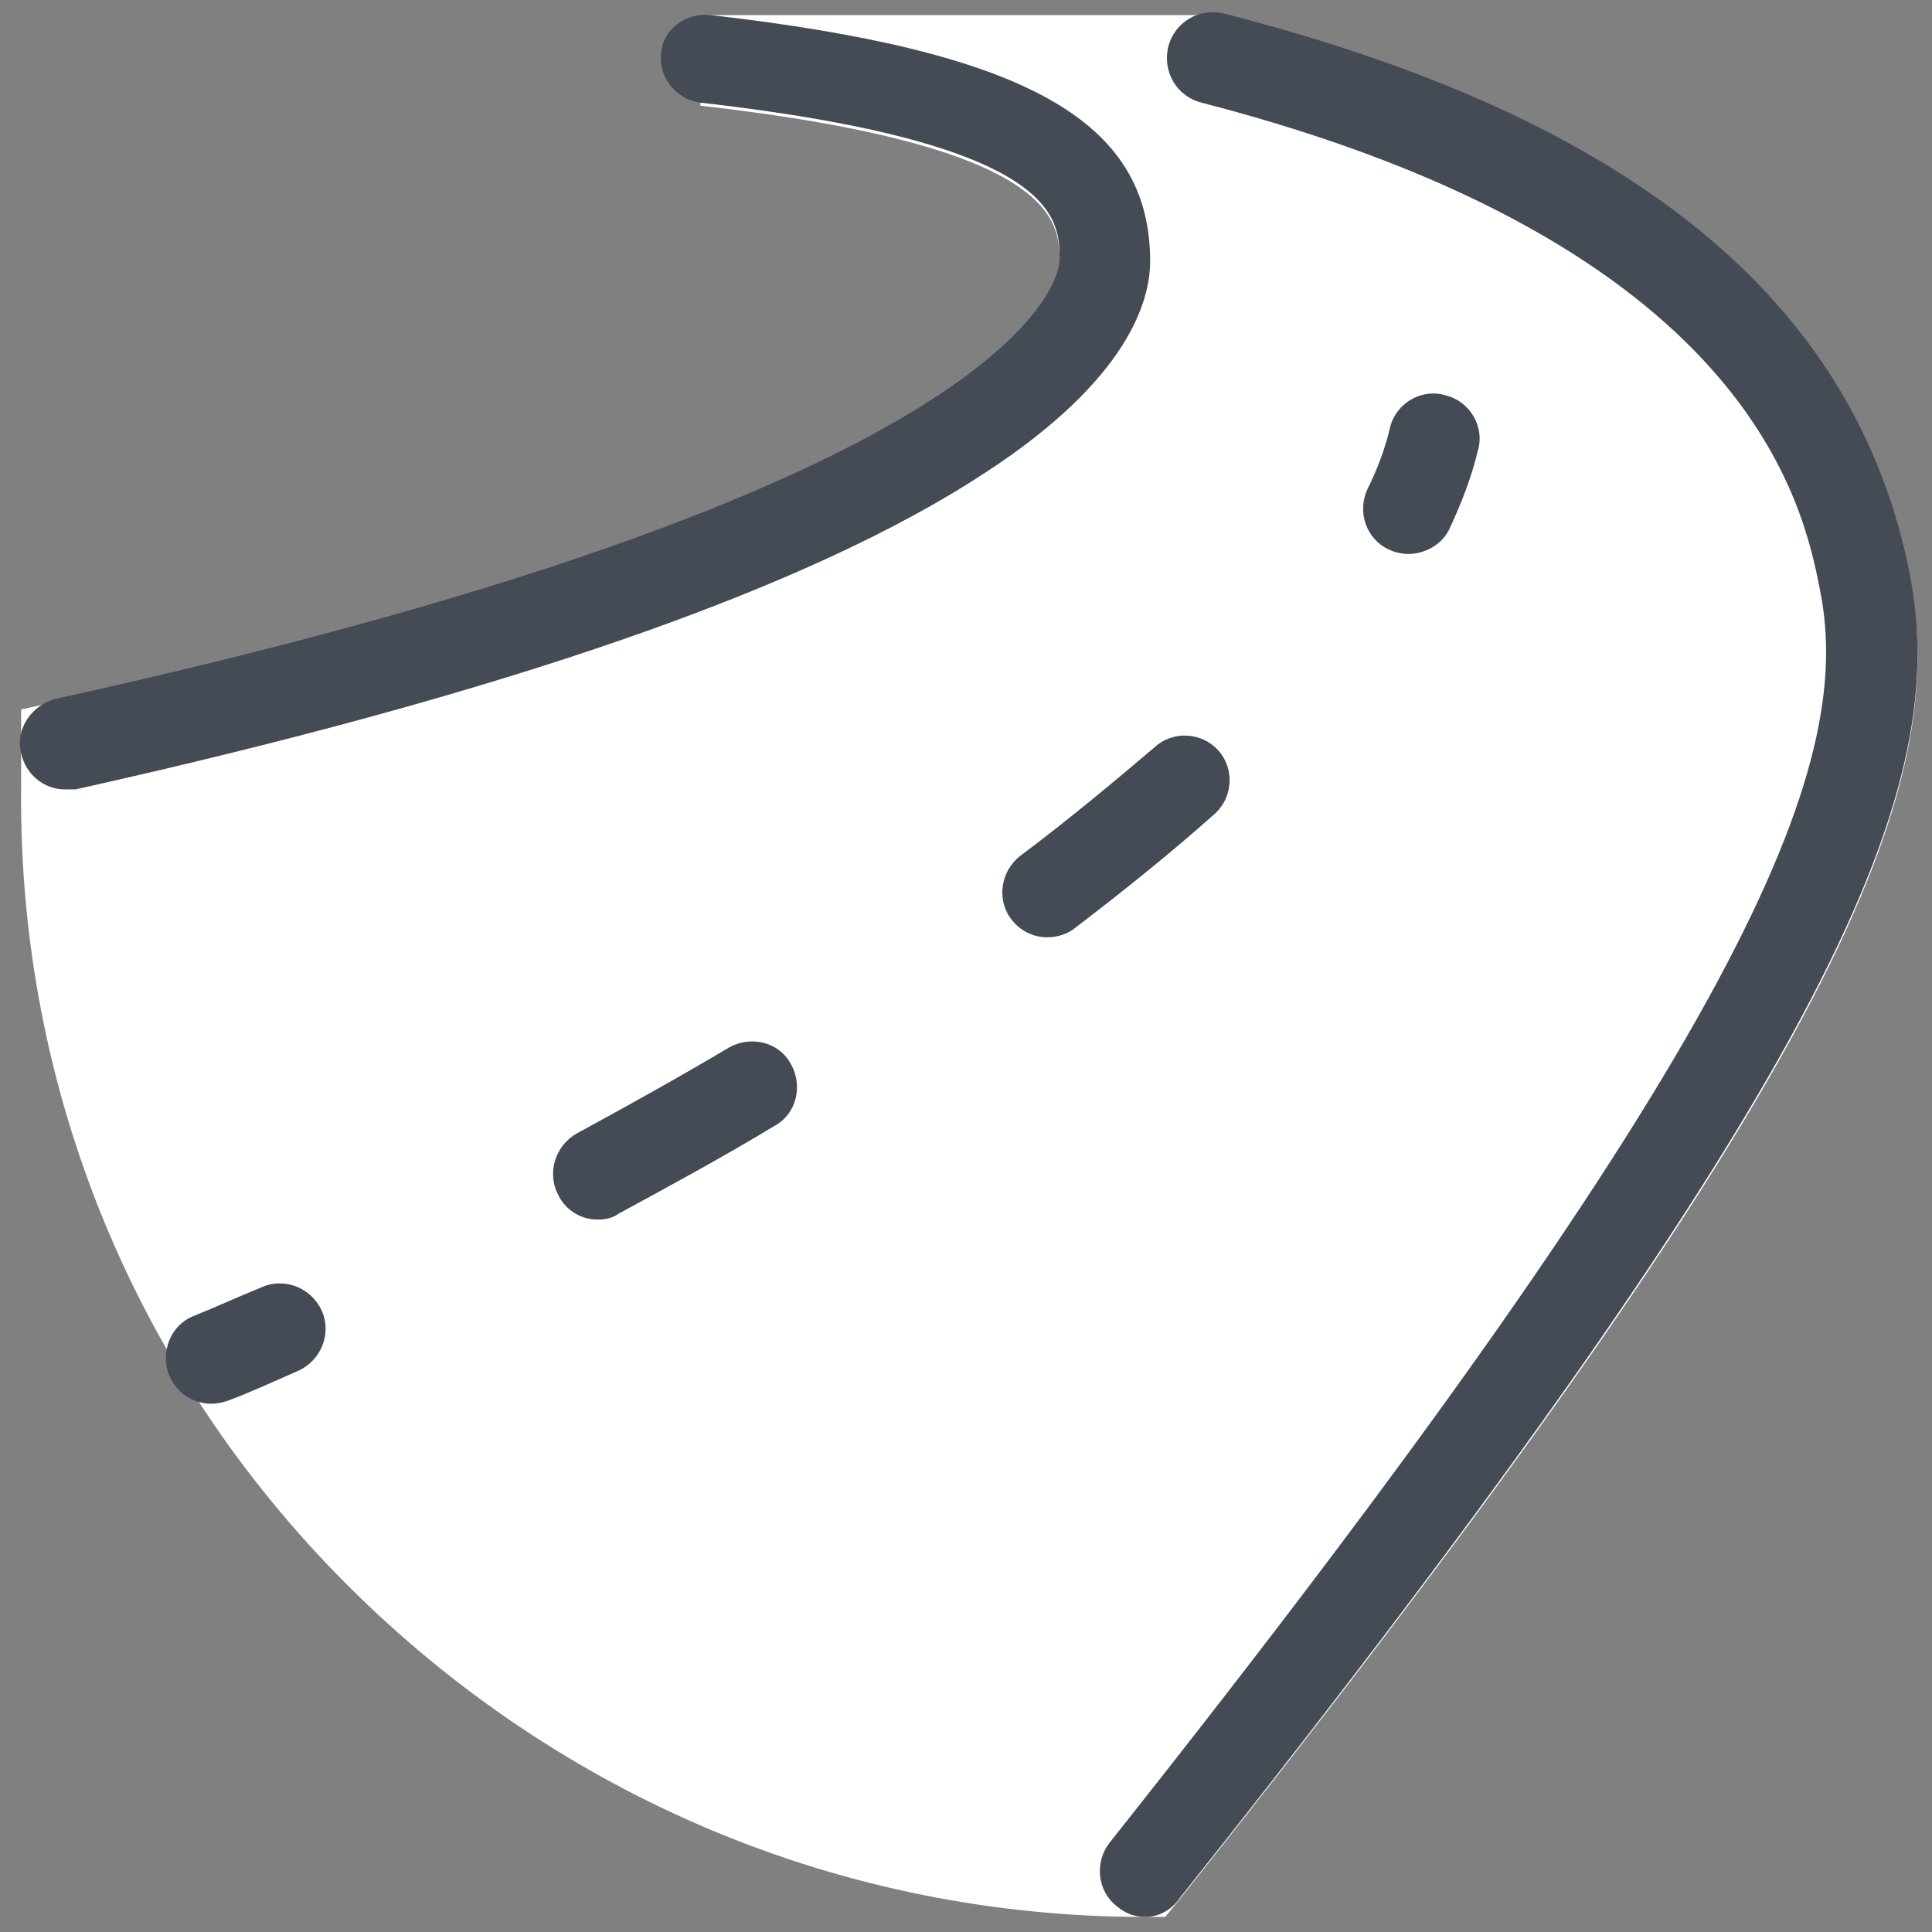
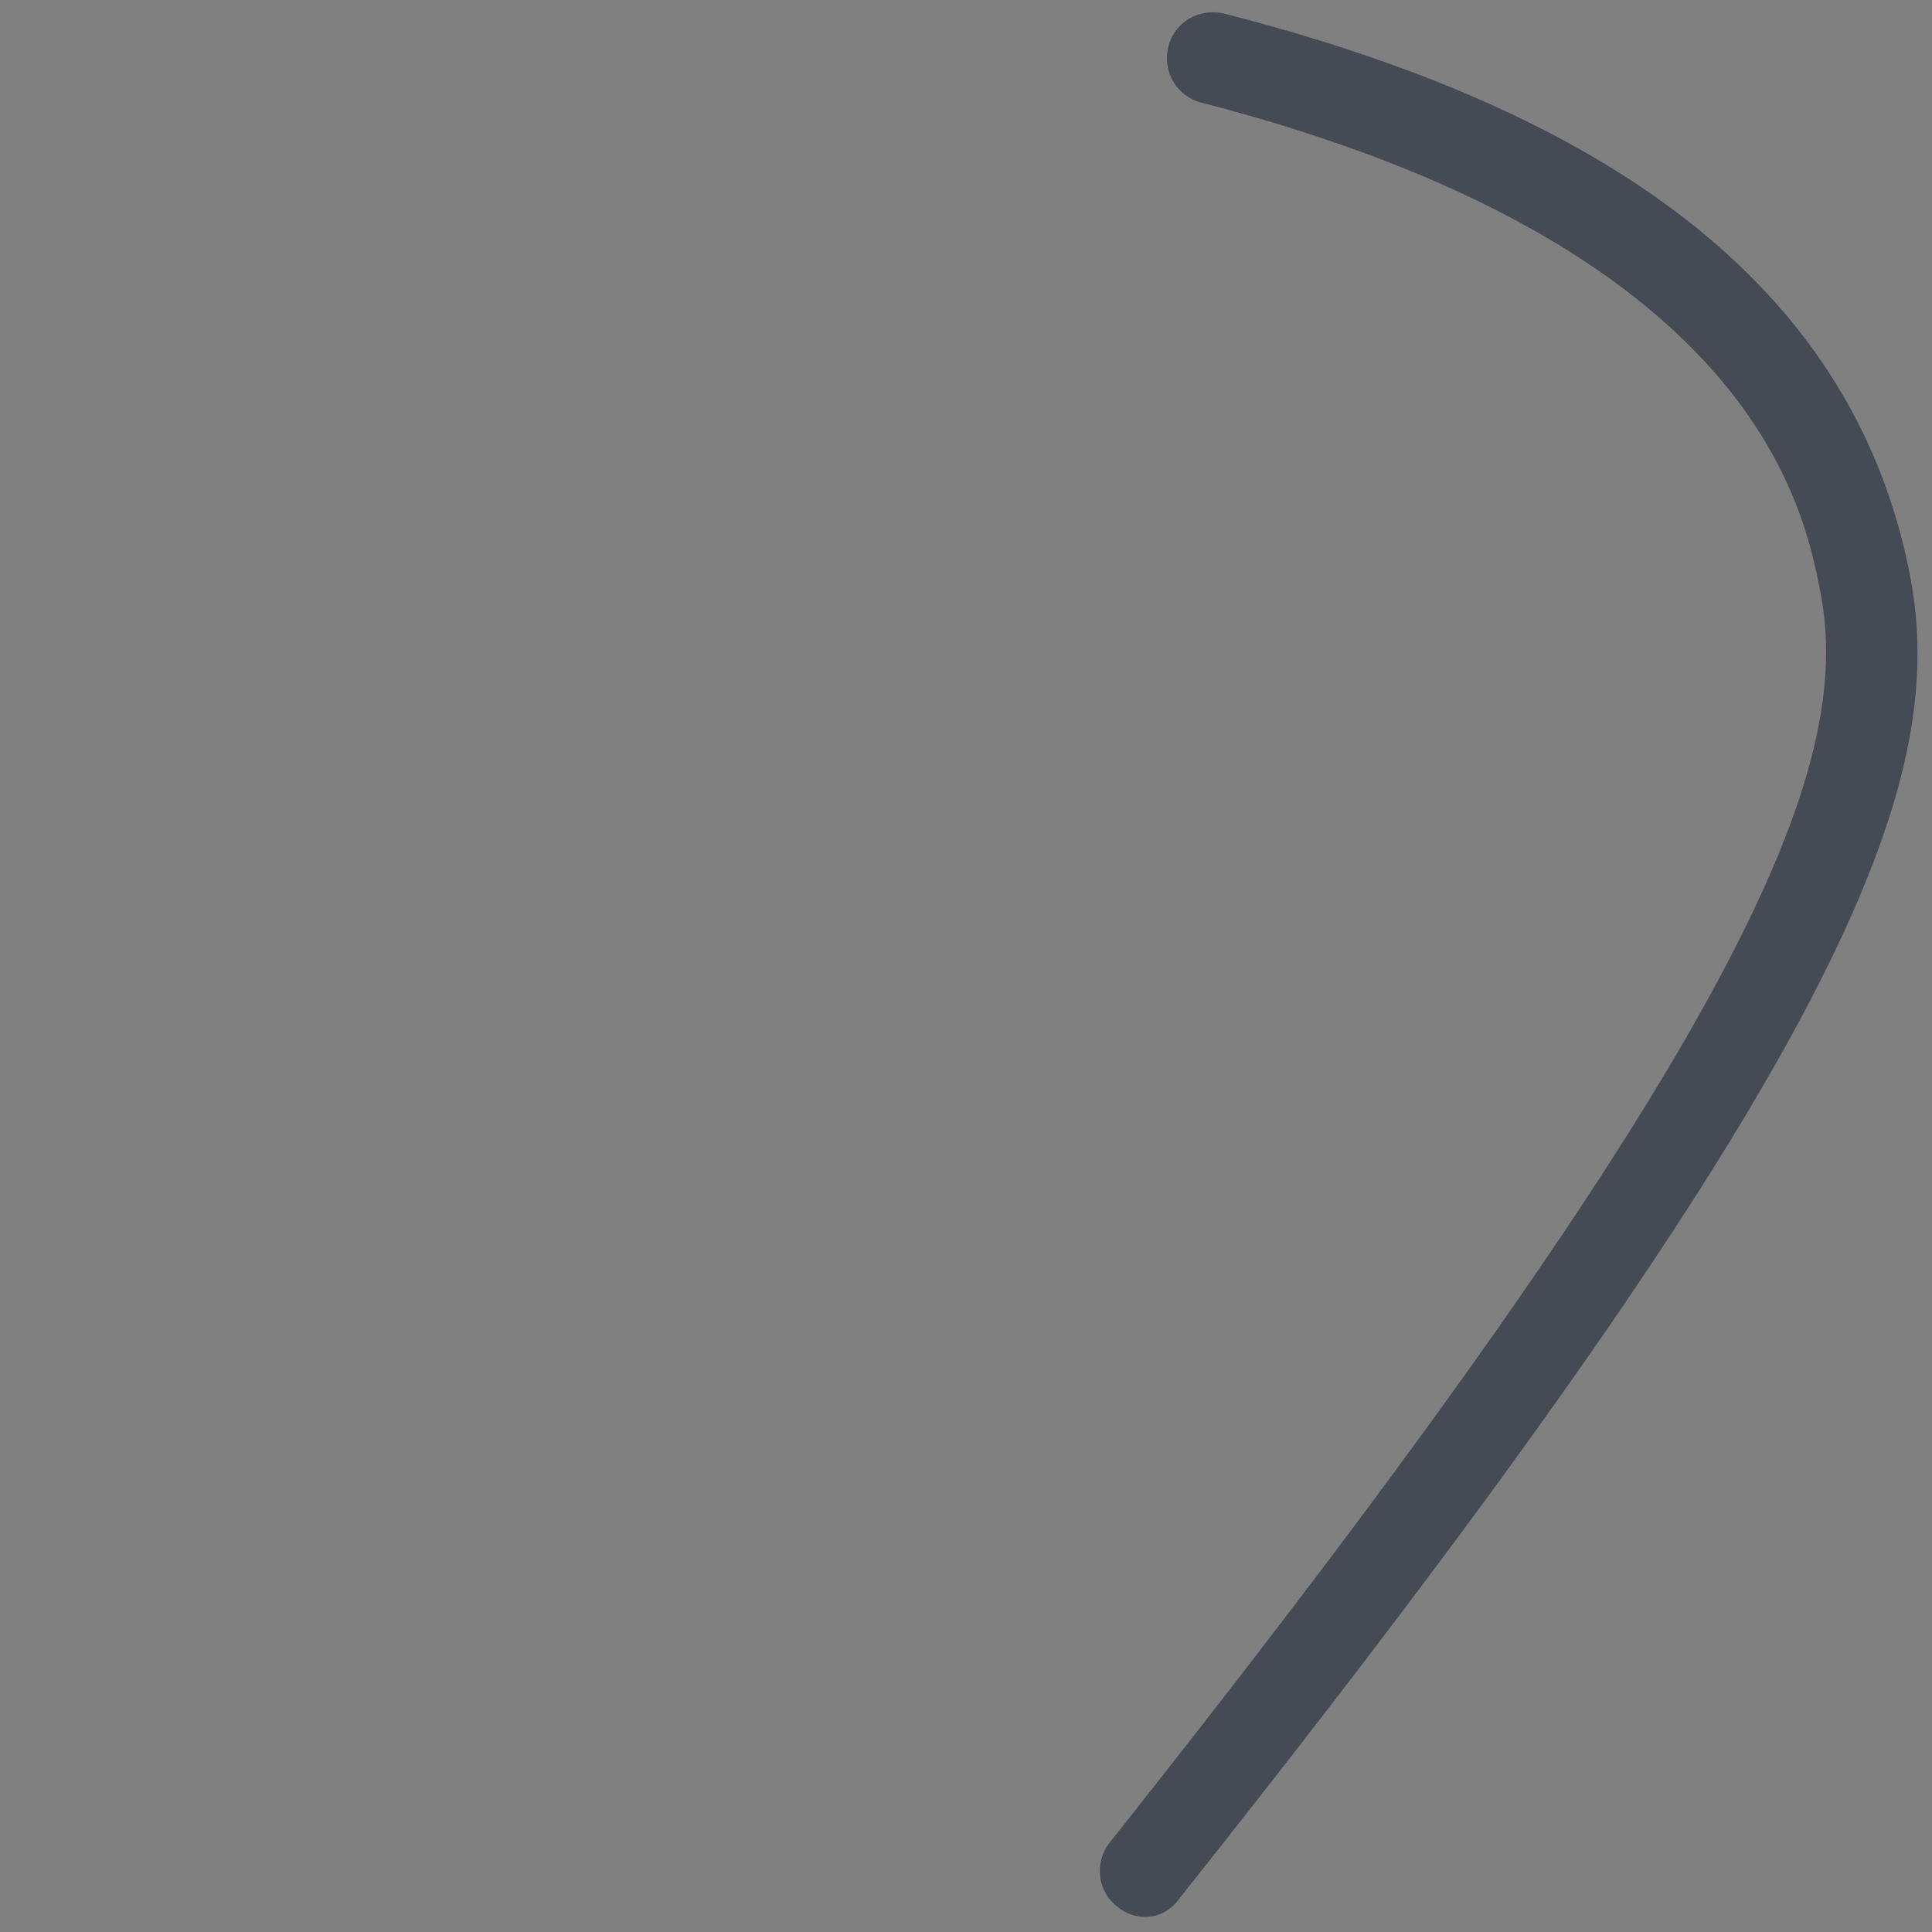
<svg xmlns="http://www.w3.org/2000/svg" viewBox="0 0 128 128" width="100px" height="100px">
  <rect x="0" y="0" width="128" height="128" fill="#808080" stroke="none" />
-   <path fill="#fff" d="M126.5,38.1c-3.6-18-18.4-30.1-45.4-37L80.7,1l-34,0l-0.3,6c23.8,2.7,23.8,7.7,23.8,10.4 c0,0.6-0.8,14.6-66.5,29.1l-2.3,0.5l0,5.2C1.2,72.1,8.9,90.9,23,105s32.9,22,52.8,22h1.4l0.9-1.1 C122.4,70.3,129.3,52.1,126.5,38.1z" />
-   <path fill="#444b54" d="M4.3,52.3c-1.4,0-2.6-1-2.9-2.4c-0.4-1.6,0.7-3.2,2.3-3.6c65.8-14.5,66.5-28.5,66.5-29.1 c0-2.7,0-7.7-23.8-10.4c-1.6-0.2-2.8-1.7-2.6-3.3C43.9,2,45.4,0.8,47.1,1C68,3.4,76.2,8,76.2,17.3c0,2.6-1.4,7.8-10.9,14 C53.6,39,33.3,46,5,52.3C4.8,52.3,4.6,52.3,4.3,52.3z" />
-   <path fill="#fff" d="M75.9,124L75.9,124c42.4-53.3,50.3-72,47.7-85.3c-2-10.3-9.1-25.9-43.2-34.7" />
  <path fill="#444b54" d="M75.9,127c-0.7,0-1.3-0.2-1.9-0.7c-1.3-1-1.5-2.9-0.5-4.2c42.3-53.3,49.4-71.2,47.1-82.9 c-1.1-5.7-4.6-23-41-32.4c-1.6-0.4-2.6-2-2.2-3.7c0.4-1.6,2-2.6,3.7-2.2c27,6.9,41.8,19,45.4,37c2.8,14-4.1,32.2-48.3,87.8 C77.6,126.6,76.7,127,75.9,127z" />
  <g>
-     <path fill="#444b54" d="M14 93c-1.2 0-2.3-.7-2.8-1.9-.6-1.5.1-3.3 1.6-3.9 1.5-.6 3-1.3 4.5-1.9 1.5-.7 3.3 0 4 1.5.7 1.5 0 3.3-1.5 4-1.6.7-3.1 1.4-4.7 2C14.8 92.9 14.4 93 14 93zM39.6 80.8c-1.1 0-2.1-.6-2.6-1.6-.8-1.5-.2-3.3 1.2-4.1 3.5-1.9 6.9-3.8 10.1-5.7 1.4-.8 3.3-.4 4.1 1.1.8 1.4.4 3.3-1.1 4.1-3.3 2-6.8 3.9-10.3 5.8C40.6 80.7 40.1 80.8 39.6 80.8zM69.4 62.1c-.9 0-1.8-.4-2.4-1.2-1-1.3-.7-3.2.6-4.2 3.2-2.4 6.2-4.9 8.9-7.2 1.2-1.1 3.1-1 4.2.2 1.1 1.2 1 3.1-.2 4.2-2.8 2.5-5.9 5-9.3 7.6C70.7 61.9 70 62.1 69.4 62.1zM93.3 36.7c-.4 0-.9-.1-1.3-.3-1.5-.7-2.1-2.5-1.4-4 .7-1.4 1.2-2.8 1.5-4.1.4-1.6 2.1-2.6 3.7-2.1 1.6.4 2.6 2.1 2.1 3.7-.4 1.7-1.1 3.5-1.9 5.2C95.5 36.1 94.4 36.7 93.3 36.7z" />
-   </g>
+     </g>
</svg>